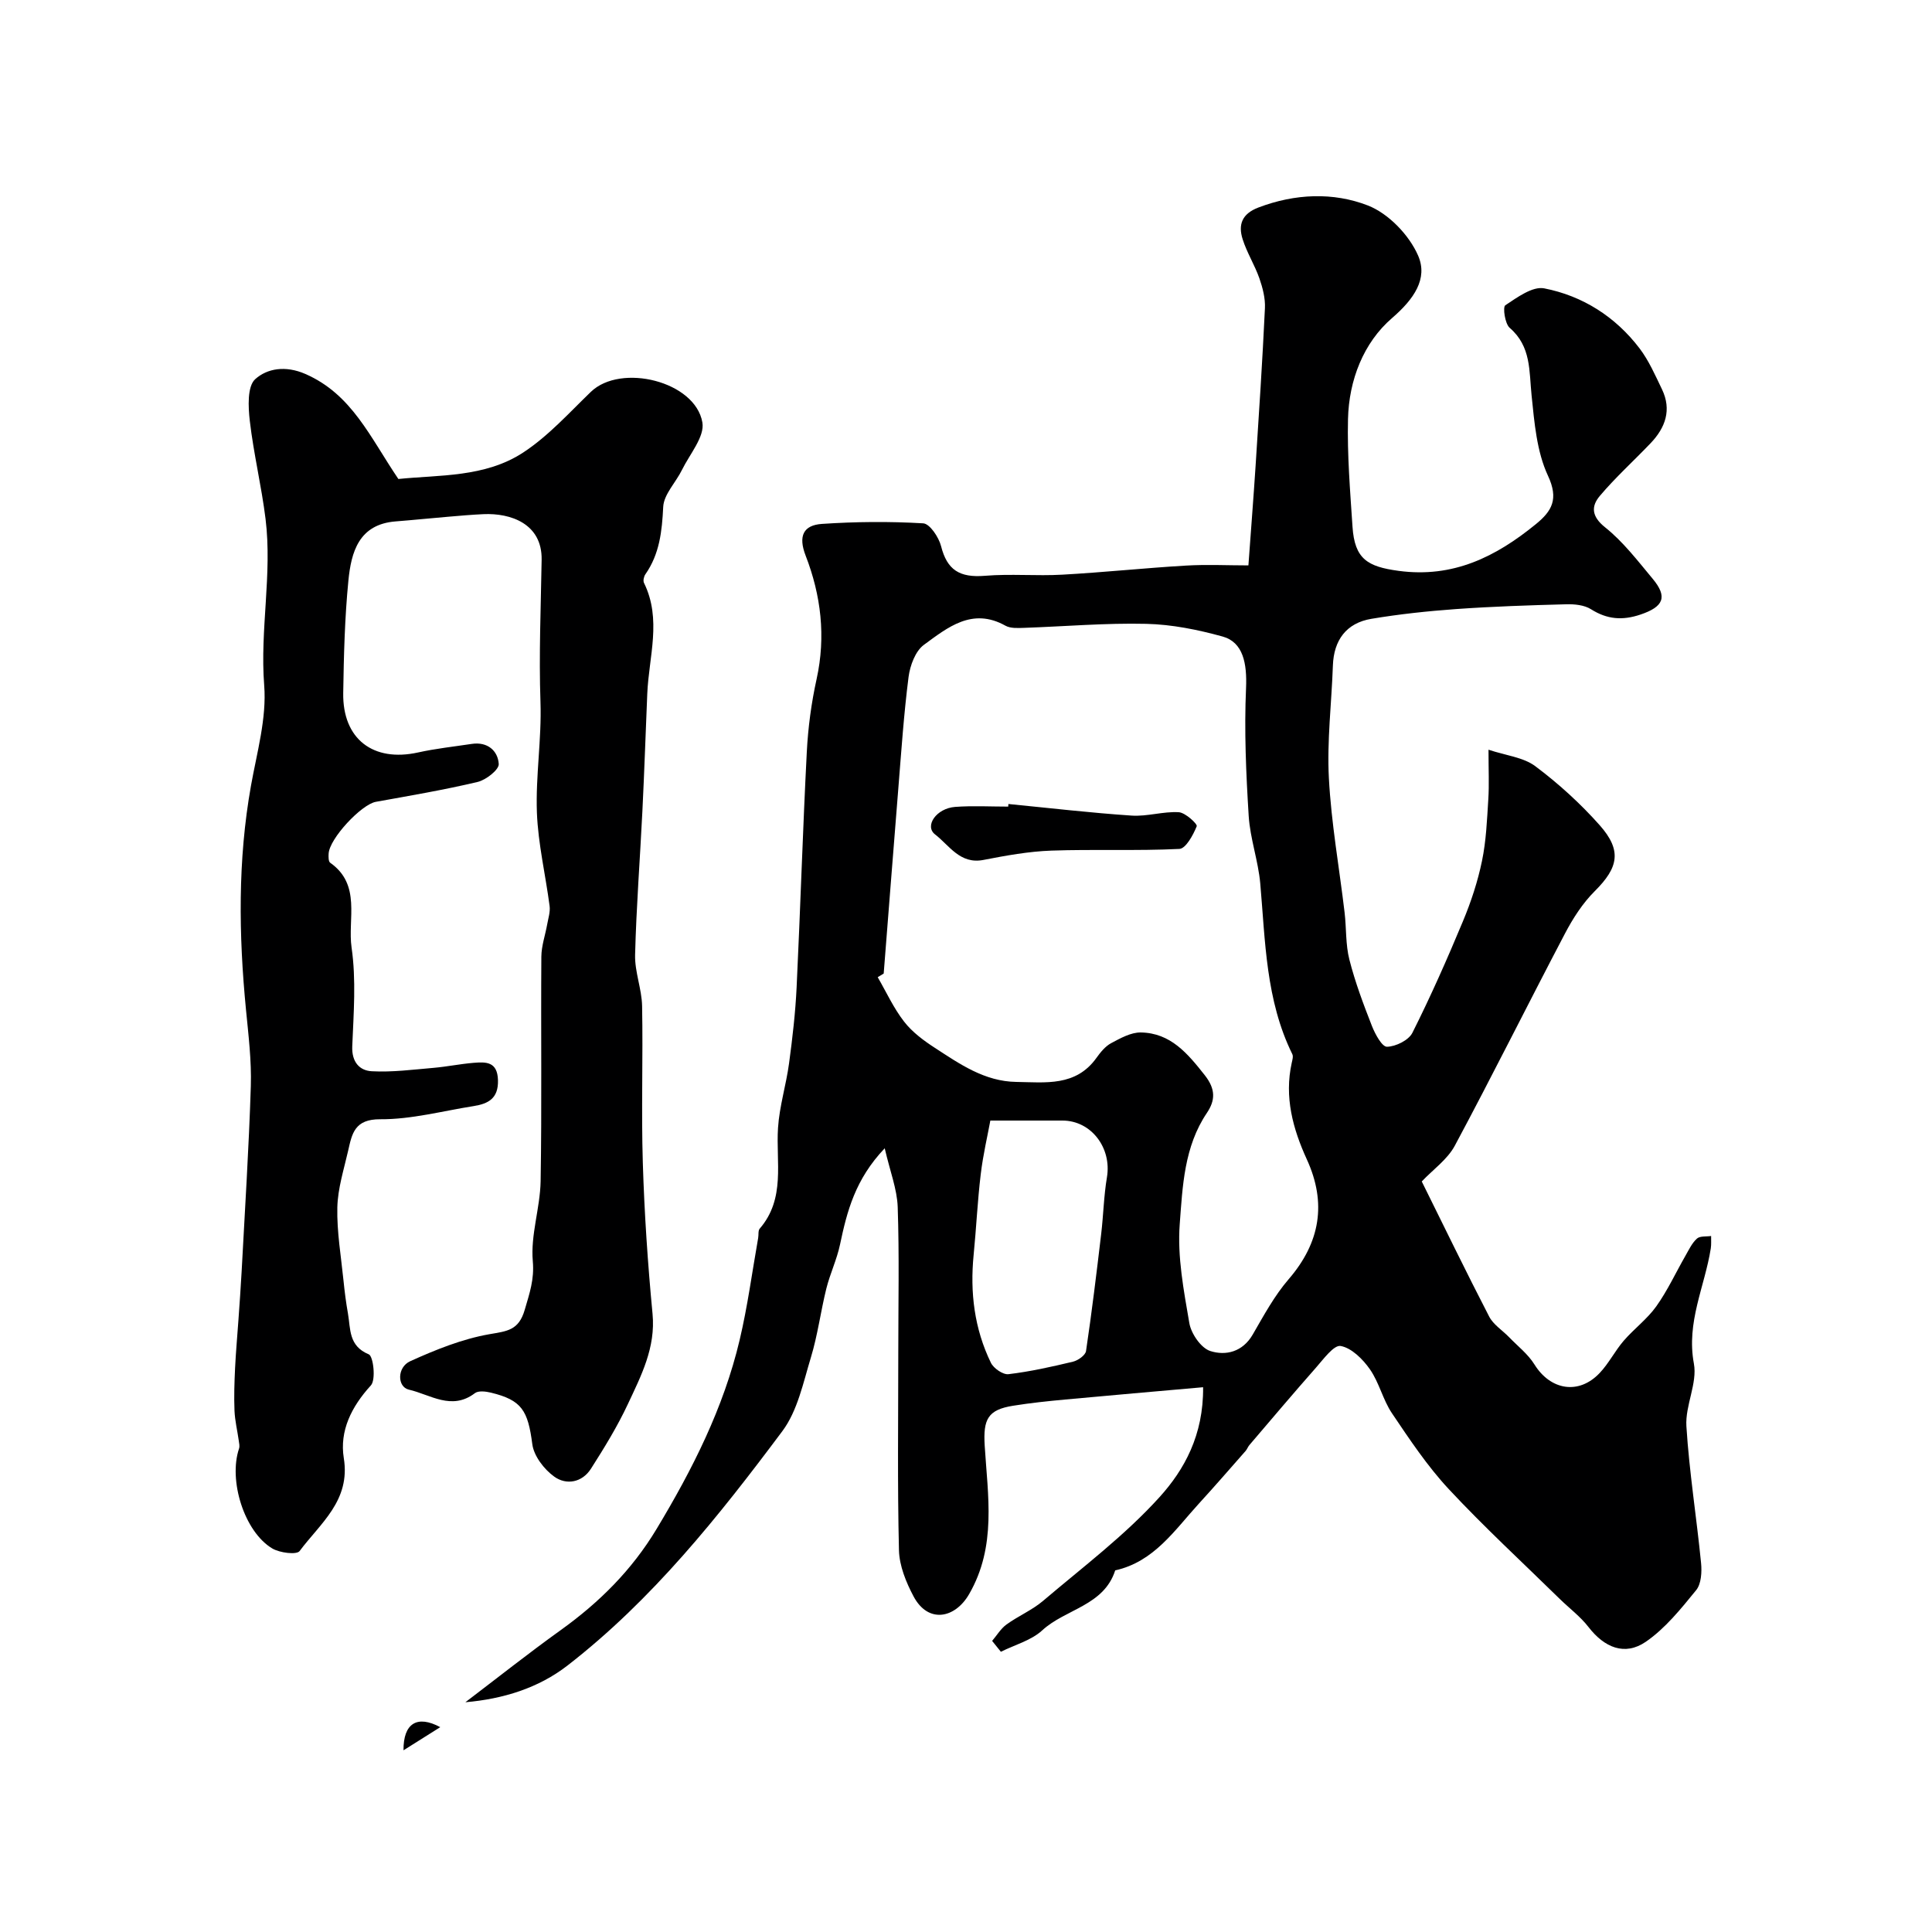
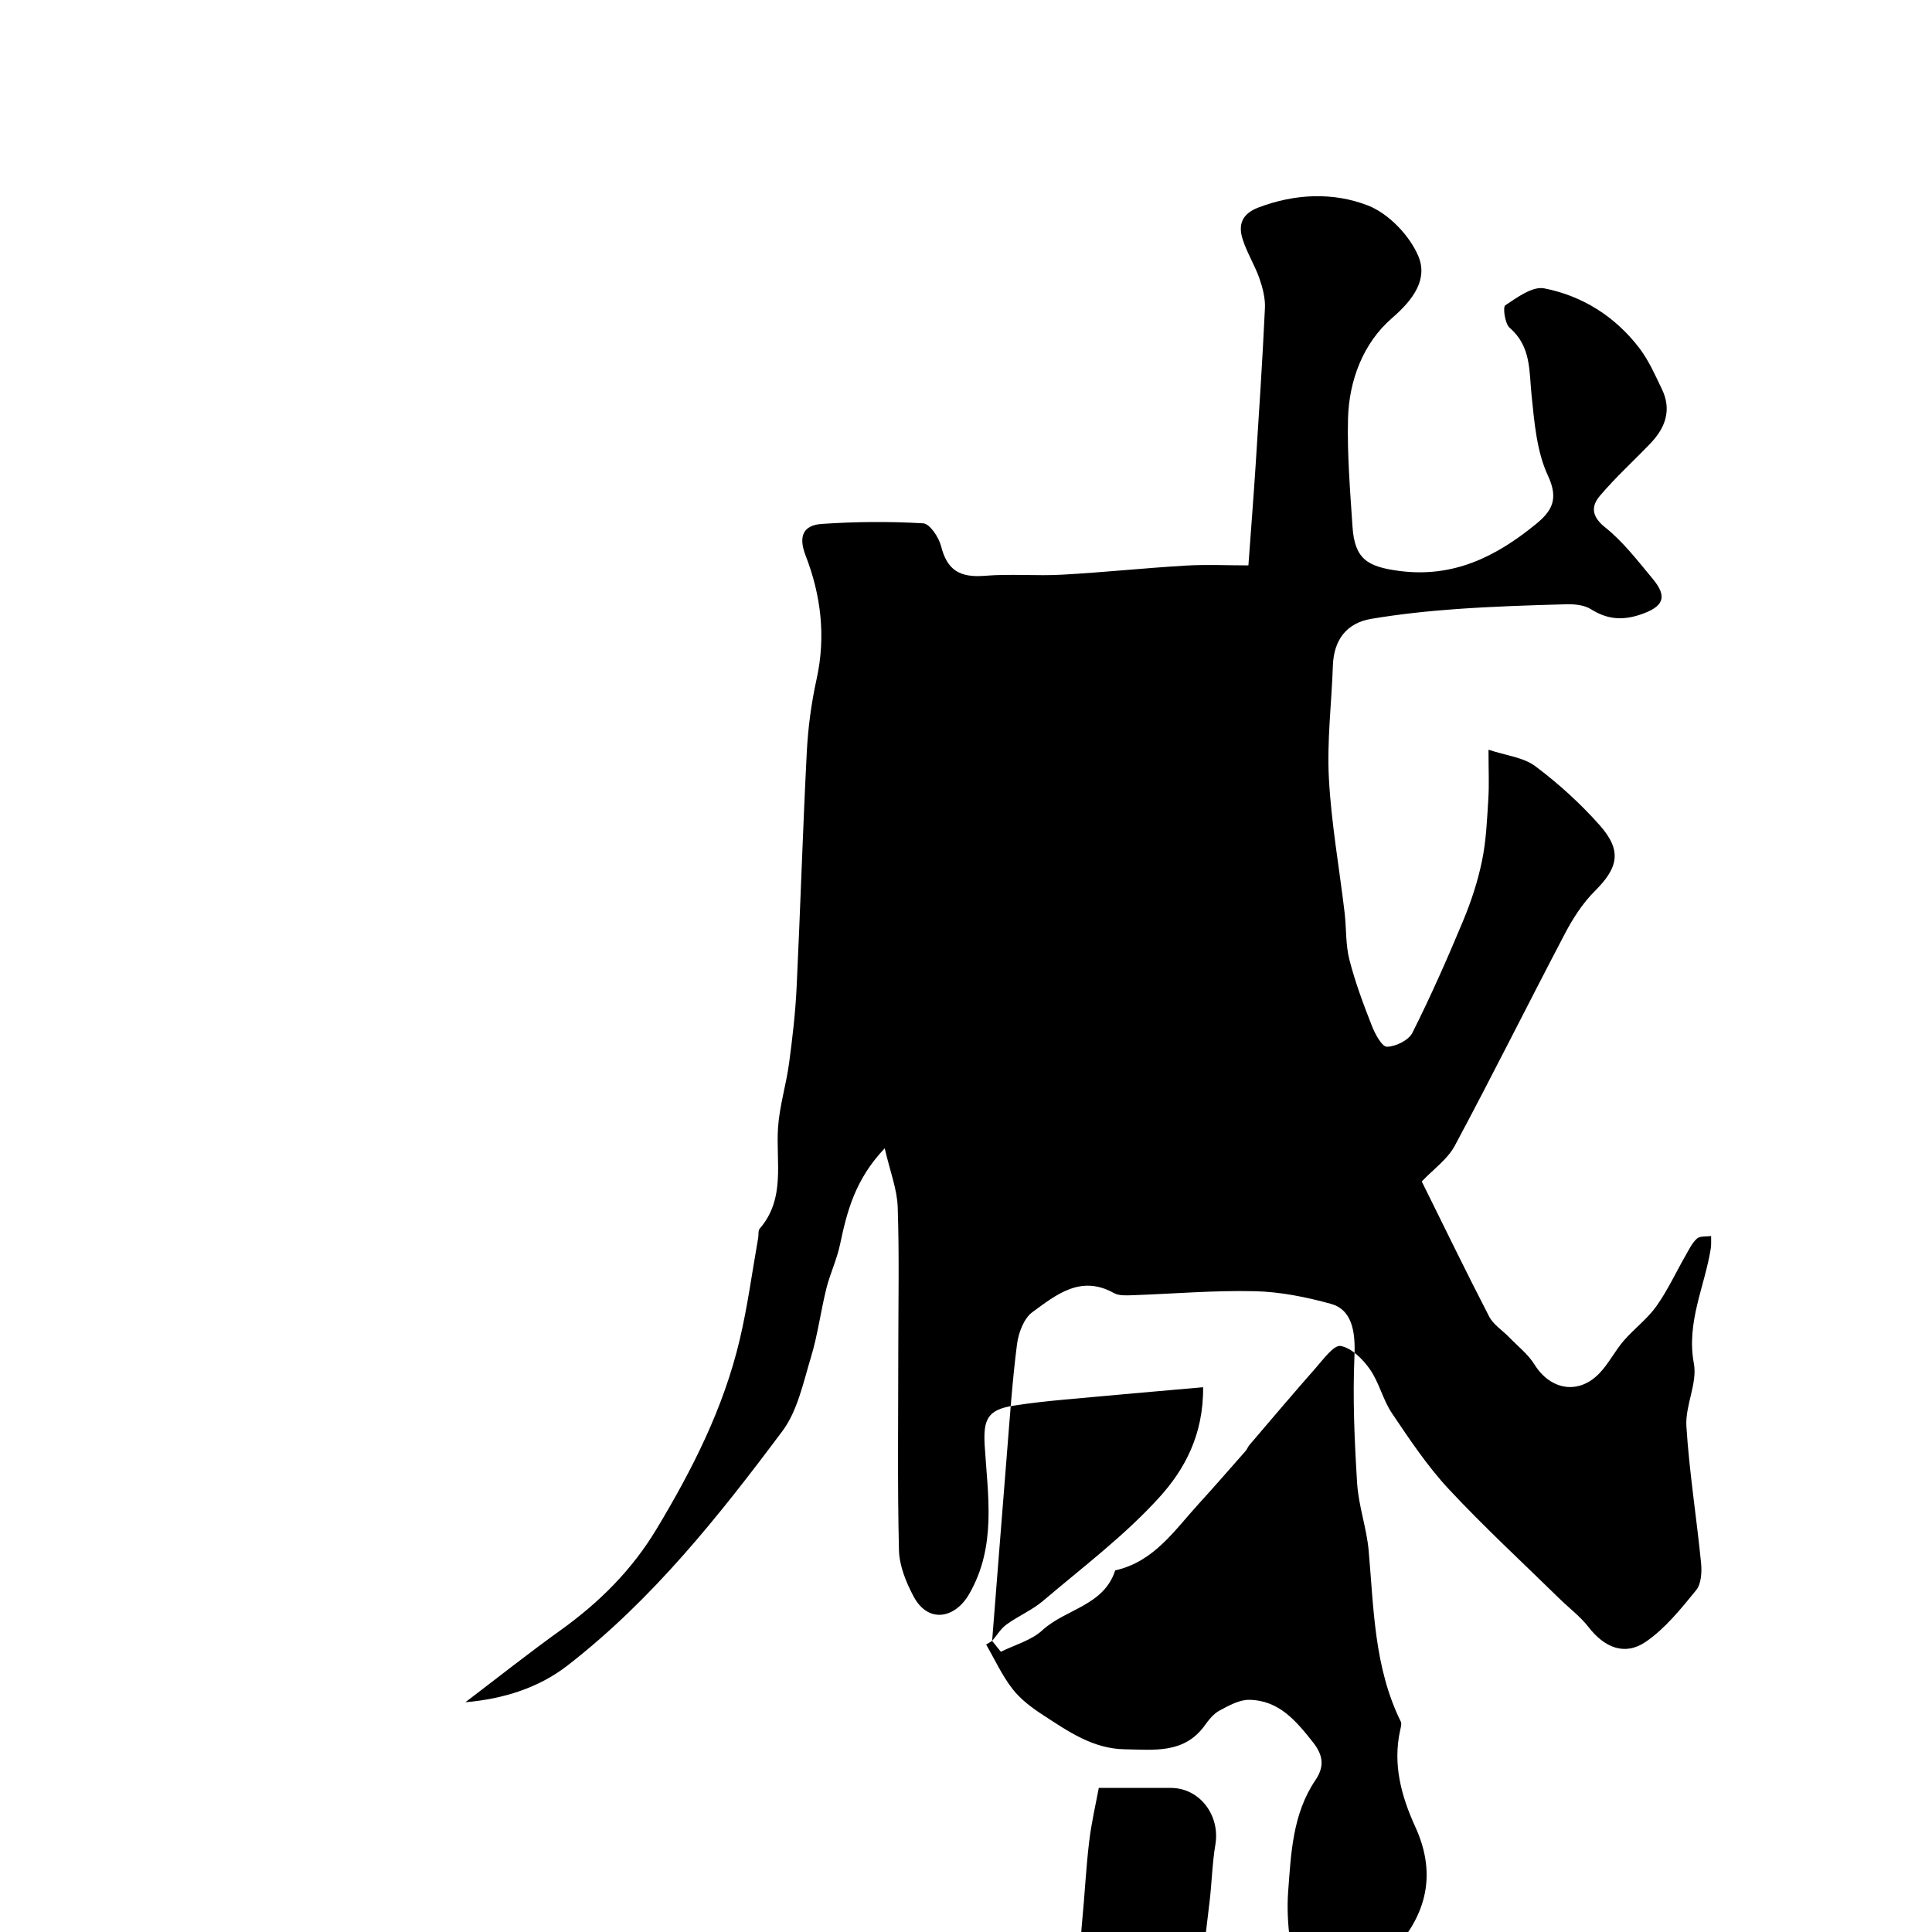
<svg xmlns="http://www.w3.org/2000/svg" enable-background="new 0 0 400 400" viewBox="0 0 400 400">
  <g fill="#000001">
-     <path d="m205.41 339.73c.98-1.15 1.79-2.54 2.98-3.4 2.43-1.76 5.31-2.97 7.58-4.9 8.21-6.98 16.93-13.54 24.11-21.48 5.1-5.64 9.11-12.82 9.01-22.74-9.77.87-19.18 1.67-28.58 2.55-3.59.33-7.18.71-10.74 1.28-5.26.83-6.23 2.8-5.9 8.26.64 10.38 2.5 20.82-3.22 30.74-2.91 5.05-8.48 6.17-11.51.47-1.55-2.92-2.94-6.33-3.02-9.55-.33-13.66-.14-27.33-.14-40.99 0-10.02.22-20.05-.12-30.07-.13-3.7-1.58-7.36-2.69-12.16-6.14 6.46-7.81 13.09-9.25 19.91-.65 3.11-2.07 6.05-2.84 9.15-1.17 4.72-1.78 9.59-3.19 14.23-1.59 5.23-2.76 11.05-5.91 15.27-13.18 17.64-26.93 34.92-44.49 48.53-6.01 4.66-13.33 6.93-21.14 7.6 6.58-5 13.06-10.14 19.78-14.96 7.96-5.72 14.67-12.38 19.8-20.9 7.44-12.35 13.87-25.06 17.2-39.12 1.65-6.96 2.59-14.09 3.84-21.14.12-.65-.04-1.51.32-1.93 5.39-6.24 3.33-13.74 3.79-20.86.29-4.5 1.69-8.91 2.29-13.4.7-5.2 1.31-10.44 1.56-15.68.78-16.25 1.27-32.52 2.11-48.77.26-5.05.94-10.14 2.03-15.08 1.94-8.82.91-17.34-2.27-25.55-1.58-4.08-.46-6.31 3.37-6.57 6.97-.47 14-.53 20.97-.12 1.36.08 3.23 2.88 3.7 4.73 1.24 4.9 3.8 6.57 9.1 6.13s10.67.07 15.98-.23c8.54-.47 17.06-1.38 25.6-1.88 4.32-.26 8.67-.04 12.95-.04.52-7.2 1.05-13.93 1.49-20.66.7-10.86 1.42-21.73 1.93-32.6.1-2.04-.47-4.22-1.15-6.18-.97-2.76-2.58-5.3-3.46-8.08-.96-3-.18-5.27 3.27-6.58 7.57-2.88 15.48-3.2 22.65-.42 4.27 1.66 8.56 6.13 10.41 10.39 2.07 4.78-.88 9.02-5.41 12.93-5.91 5.1-8.92 12.84-9.11 20.89-.18 7.42.44 14.86.93 22.28.44 6.72 3.11 8.29 9.55 9.16 11.29 1.52 20.13-2.92 28.39-9.65 3.35-2.73 4.8-5.19 2.52-10.07-2.32-4.98-2.8-10.97-3.38-16.58-.53-5.07-.05-10.14-4.53-14.01-1-.86-1.46-4.3-.92-4.67 2.46-1.63 5.64-3.98 8.06-3.51 7.97 1.56 14.74 5.87 19.73 12.41 1.93 2.54 3.25 5.57 4.65 8.48 2.05 4.25.72 7.95-2.34 11.16-3.49 3.66-7.27 7.07-10.52 10.92-1.78 2.1-1.79 4.21 1.07 6.49 3.75 2.99 6.76 6.94 9.87 10.67 3.17 3.8 2.21 5.8-2.5 7.4-3.76 1.27-6.93 1.02-10.28-1.1-1.38-.87-3.41-1.07-5.12-1.02-7.6.2-15.21.45-22.79.99-5.87.42-11.75 1.05-17.55 2.02-5.21.87-7.79 4.44-7.97 9.68-.27 7.77-1.24 15.57-.83 23.3.49 9.29 2.15 18.52 3.25 27.79.39 3.27.19 6.66 1 9.81 1.19 4.67 2.9 9.22 4.66 13.71.66 1.68 2.09 4.33 3.12 4.31 1.82-.04 4.48-1.34 5.26-2.89 3.79-7.54 7.21-15.28 10.46-23.08 1.68-4.02 3.07-8.24 3.95-12.5.87-4.18 1.04-8.52 1.31-12.81.19-2.95.04-5.92.04-10.22 3.62 1.21 7.2 1.56 9.67 3.4 4.81 3.6 9.34 7.72 13.33 12.21 4.68 5.27 3.89 8.8-1 13.67-2.5 2.49-4.52 5.63-6.17 8.78-7.67 14.6-15.01 29.38-22.8 43.91-1.54 2.88-4.55 4.98-6.85 7.42 4.61 9.3 9.16 18.69 13.95 27.96.87 1.69 2.75 2.85 4.13 4.28 1.78 1.85 3.91 3.49 5.24 5.63 3.33 5.37 9.2 6.36 13.53 1.77 1.89-2 3.16-4.57 4.96-6.66 2.14-2.48 4.87-4.49 6.75-7.13 2.33-3.27 4.03-6.98 6.04-10.48.71-1.24 1.35-2.63 2.38-3.55.63-.56 1.93-.38 2.93-.53-.02.86.06 1.73-.07 2.57-1.25 7.91-5.1 15.28-3.5 23.84.76 4.08-1.82 8.69-1.55 12.98.59 9.47 2.11 18.89 3.04 28.34.18 1.85.04 4.31-1.03 5.61-3.14 3.85-6.38 7.9-10.41 10.67-4.36 2.99-8.58 1.2-11.86-3.04-1.69-2.19-3.99-3.9-5.98-5.85-7.7-7.55-15.65-14.87-22.99-22.75-4.42-4.75-8.08-10.26-11.73-15.67-1.88-2.79-2.64-6.35-4.57-9.11-1.46-2.09-3.79-4.41-6.05-4.82-1.41-.25-3.57 2.74-5.13 4.51-4.66 5.28-9.2 10.66-13.78 16.02-.3.36-.46.84-.76 1.19-3.21 3.64-6.38 7.31-9.66 10.89-5.05 5.52-9.31 12.07-17.35 13.85-2.35 7.34-10.29 7.98-15.1 12.41-2.28 2.1-5.68 3-8.57 4.44-.6-.77-1.2-1.51-1.81-2.25zm-22.45-138.17c-.41.25-.82.51-1.24.76 1.79 3.09 3.29 6.4 5.46 9.19 1.67 2.16 4.02 3.91 6.35 5.42 5.17 3.36 10.3 6.97 16.88 7.07 6.06.09 12.33.99 16.6-4.98.83-1.16 1.83-2.4 3.05-3.05 1.91-1.02 4.09-2.24 6.13-2.21 6.17.1 9.7 4.35 13.26 8.87 2.28 2.9 2.15 5.22.43 7.78-4.73 7-5.04 15.21-5.63 23.04-.51 6.75.83 13.72 1.99 20.49.38 2.19 2.42 5.17 4.35 5.78 3.18 1.01 6.68.2 8.77-3.41 2.28-3.94 4.49-8.04 7.44-11.46 6.55-7.59 7.9-15.78 3.77-24.8-2.89-6.32-4.7-12.92-3.13-20 .13-.59.35-1.33.12-1.8-5.51-11.18-5.58-23.35-6.64-35.36-.42-4.68-2.09-9.26-2.39-13.94-.55-8.82-.94-17.69-.55-26.5.22-5.07-.59-9.48-4.84-10.66-5.13-1.42-10.52-2.51-15.82-2.63-8.42-.2-16.86.54-25.29.83-1.3.04-2.82.14-3.87-.45-6.87-3.84-11.97.38-16.88 3.97-1.76 1.29-2.86 4.27-3.17 6.63-.98 7.65-1.5 15.37-2.12 23.07-1.03 12.77-2.02 25.56-3.03 38.35zm22.08 30.44c-.56 3.07-1.51 7.07-1.99 11.12-.67 5.55-.92 11.14-1.47 16.7-.77 7.77.15 15.28 3.57 22.32.56 1.16 2.51 2.51 3.65 2.37 4.49-.54 8.94-1.53 13.35-2.59 1.05-.25 2.57-1.33 2.7-2.2 1.2-8.06 2.18-16.16 3.14-24.26.46-3.9.54-7.86 1.19-11.72 1.02-6.08-3.25-11.73-9.2-11.74-4.33 0-8.67 0-14.94 0z" />
-     <path d="m82.48 99.17c8.42-.87 17.92-.29 25.84-5.48 5.19-3.4 9.49-8.2 14.01-12.56 6.21-5.99 21.62-2.19 23.09 6.33.51 2.95-2.63 6.57-4.22 9.82-1.27 2.6-3.76 5.06-3.89 7.67-.25 5.03-.74 9.73-3.69 13.95-.32.46-.51 1.33-.29 1.78 3.72 7.56 1 15.29.68 22.96-.34 8.1-.61 16.2-1.01 24.3-.49 9.92-1.26 19.83-1.51 29.75-.09 3.52 1.38 7.05 1.45 10.6.21 10.83-.19 21.67.15 32.49.32 10.42 1.02 20.84 2.01 31.22.67 7.01-2.35 12.81-5.1 18.69-2.17 4.64-4.88 9.05-7.64 13.38-1.83 2.88-5.1 3.46-7.61 1.65-2.1-1.51-4.22-4.27-4.54-6.71-.91-6.97-2.16-9.13-8.58-10.68-1.06-.26-2.59-.44-3.31.11-4.82 3.67-9.22.29-13.67-.73-2.42-.56-2.49-4.63.29-5.89 5.24-2.37 10.73-4.59 16.35-5.58 3.7-.65 6.11-.76 7.36-5.09.98-3.39 2-6.22 1.66-10.04-.48-5.42 1.52-11.02 1.62-16.55.26-15.49.04-31 .15-46.5.02-2.23.81-4.45 1.21-6.68.22-1.26.66-2.57.5-3.79-.84-6.46-2.38-12.87-2.63-19.34-.28-7.6 1-15.26.74-22.86-.34-9.85.08-19.68.24-29.51.12-7.47-6.44-9.68-12.02-9.43-2.46.11-4.92.33-7.37.54-3.61.3-7.21.68-10.82.96-7.65.59-9.22 6.36-9.8 12.27-.76 7.73-.95 15.52-1.07 23.29-.14 9.5 6.2 14.33 15.49 12.28 3.66-.81 7.4-1.21 11.11-1.77 3.26-.5 5.42 1.4 5.6 4.15.08 1.18-2.62 3.3-4.36 3.72-6.96 1.65-14.04 2.85-21.09 4.12-2.99.54-9.59 7.58-9.77 10.72-.04.64-.05 1.63.32 1.89 6.5 4.56 3.58 11.68 4.43 17.56.97 6.69.42 13.64.14 20.46-.13 3.24 1.51 5.02 4.05 5.15 4.23.23 8.51-.34 12.76-.7 2.77-.24 5.51-.81 8.28-1.04 2.57-.21 4.97-.3 5.08 3.58.11 3.79-2 4.89-5.02 5.37-6.45 1.02-12.91 2.77-19.36 2.73-5.3-.03-5.84 2.97-6.63 6.47-.89 3.91-2.16 7.85-2.25 11.8-.11 5.04.77 10.11 1.28 15.15.23 2.28.52 4.55.92 6.8.56 3.2.1 6.71 4.31 8.45.95.39 1.5 5.27.44 6.43-4.02 4.4-6.52 9.41-5.61 15.06 1.43 8.81-4.88 13.5-9.15 19.24-.61.82-4.14.38-5.68-.55-5.79-3.48-9.08-14.08-6.86-20.67.17-.49.02-1.12-.06-1.67-.29-2.06-.79-4.1-.88-6.16-.12-2.94-.02-5.89.12-8.83.16-3.35.47-6.69.7-10.03.23-3.28.47-6.56.65-9.85.68-12.84 1.51-25.68 1.91-38.52.16-5.25-.49-10.54-1-15.79-1.51-15.51-1.72-30.96 1.03-46.38 1.23-6.89 3.27-13.96 2.74-20.77-.91-11.57 1.69-23.01.28-34.47-.84-6.79-2.47-13.49-3.26-20.29-.34-2.9-.54-7.15 1.12-8.65 2.48-2.23 6.26-2.87 10.37-1.08 9.65 4.21 13.38 13.06 19.27 21.75z" />
-     <path d="m91.15 357.59c-2.61 1.64-4.98 3.13-7.61 4.79-.04-5.58 2.81-7.37 7.61-4.79z" />
-     <path d="m208.78 166.46c8.5.83 16.99 1.83 25.51 2.4 3.22.22 6.53-.89 9.76-.7 1.37.08 3.9 2.45 3.72 2.9-.74 1.83-2.26 4.64-3.6 4.7-8.82.43-17.69.04-26.52.35-4.7.17-9.41 1.03-14.04 1.93-4.85.95-7.07-3.02-10-5.27-2.27-1.74.24-5.42 4.15-5.71 3.64-.27 7.32-.06 10.98-.06.01-.17.03-.35.04-.54z" />
+     <path d="m205.41 339.73c.98-1.15 1.79-2.54 2.98-3.4 2.43-1.76 5.31-2.97 7.58-4.9 8.21-6.98 16.93-13.54 24.11-21.48 5.1-5.64 9.11-12.82 9.01-22.74-9.77.87-19.18 1.67-28.58 2.55-3.59.33-7.18.71-10.74 1.28-5.26.83-6.23 2.8-5.9 8.26.64 10.38 2.5 20.82-3.22 30.74-2.91 5.05-8.48 6.17-11.51.47-1.55-2.92-2.94-6.33-3.02-9.55-.33-13.66-.14-27.33-.14-40.99 0-10.02.22-20.05-.12-30.07-.13-3.7-1.58-7.36-2.69-12.16-6.14 6.46-7.81 13.09-9.25 19.91-.65 3.11-2.07 6.05-2.84 9.15-1.17 4.72-1.78 9.59-3.19 14.23-1.59 5.23-2.76 11.05-5.91 15.27-13.18 17.64-26.93 34.92-44.49 48.53-6.01 4.66-13.33 6.93-21.14 7.6 6.58-5 13.06-10.14 19.78-14.96 7.96-5.72 14.67-12.38 19.8-20.9 7.44-12.35 13.87-25.06 17.2-39.12 1.65-6.96 2.59-14.09 3.84-21.14.12-.65-.04-1.51.32-1.93 5.39-6.24 3.33-13.74 3.79-20.86.29-4.5 1.69-8.91 2.29-13.4.7-5.2 1.31-10.44 1.56-15.68.78-16.25 1.27-32.52 2.11-48.77.26-5.05.94-10.14 2.03-15.08 1.94-8.82.91-17.34-2.27-25.55-1.58-4.08-.46-6.31 3.37-6.57 6.97-.47 14-.53 20.97-.12 1.36.08 3.23 2.88 3.7 4.73 1.24 4.9 3.8 6.57 9.1 6.13s10.67.07 15.98-.23c8.54-.47 17.06-1.38 25.6-1.88 4.32-.26 8.67-.04 12.95-.04.52-7.2 1.05-13.93 1.49-20.66.7-10.86 1.42-21.73 1.93-32.6.1-2.04-.47-4.22-1.15-6.18-.97-2.76-2.58-5.3-3.46-8.08-.96-3-.18-5.27 3.27-6.58 7.57-2.88 15.48-3.2 22.65-.42 4.27 1.66 8.56 6.13 10.41 10.39 2.07 4.78-.88 9.02-5.41 12.93-5.91 5.1-8.92 12.84-9.11 20.89-.18 7.42.44 14.86.93 22.28.44 6.72 3.11 8.29 9.55 9.16 11.29 1.52 20.13-2.92 28.39-9.65 3.35-2.73 4.8-5.19 2.52-10.07-2.32-4.98-2.8-10.97-3.38-16.58-.53-5.07-.05-10.14-4.53-14.01-1-.86-1.46-4.3-.92-4.67 2.46-1.63 5.64-3.98 8.06-3.51 7.97 1.56 14.74 5.87 19.73 12.41 1.93 2.54 3.25 5.57 4.65 8.48 2.05 4.25.72 7.95-2.34 11.16-3.49 3.66-7.27 7.07-10.52 10.92-1.78 2.1-1.79 4.21 1.07 6.49 3.75 2.99 6.76 6.94 9.87 10.67 3.17 3.8 2.21 5.8-2.5 7.4-3.76 1.27-6.93 1.02-10.28-1.1-1.38-.87-3.41-1.07-5.12-1.02-7.6.2-15.21.45-22.79.99-5.87.42-11.75 1.05-17.55 2.02-5.21.87-7.79 4.44-7.97 9.68-.27 7.77-1.24 15.57-.83 23.3.49 9.29 2.15 18.52 3.25 27.79.39 3.27.19 6.66 1 9.81 1.19 4.67 2.9 9.22 4.66 13.71.66 1.68 2.09 4.33 3.12 4.31 1.82-.04 4.48-1.34 5.26-2.89 3.79-7.54 7.21-15.28 10.46-23.08 1.68-4.02 3.07-8.24 3.95-12.5.87-4.18 1.04-8.52 1.31-12.81.19-2.95.04-5.92.04-10.22 3.62 1.21 7.2 1.56 9.67 3.4 4.81 3.6 9.34 7.72 13.33 12.21 4.68 5.27 3.89 8.8-1 13.67-2.5 2.49-4.52 5.63-6.17 8.78-7.67 14.6-15.01 29.38-22.8 43.91-1.54 2.88-4.55 4.98-6.85 7.42 4.61 9.3 9.16 18.69 13.95 27.96.87 1.69 2.75 2.85 4.13 4.28 1.78 1.85 3.91 3.49 5.24 5.63 3.33 5.37 9.2 6.36 13.53 1.77 1.89-2 3.16-4.57 4.96-6.66 2.14-2.48 4.87-4.49 6.75-7.13 2.33-3.27 4.03-6.98 6.04-10.48.71-1.24 1.35-2.63 2.38-3.55.63-.56 1.93-.38 2.93-.53-.02.86.06 1.73-.07 2.57-1.25 7.91-5.1 15.28-3.5 23.84.76 4.08-1.82 8.69-1.55 12.98.59 9.47 2.11 18.89 3.04 28.34.18 1.85.04 4.31-1.03 5.61-3.14 3.85-6.38 7.9-10.41 10.67-4.36 2.99-8.58 1.2-11.86-3.04-1.69-2.19-3.99-3.9-5.98-5.85-7.7-7.55-15.65-14.87-22.99-22.75-4.42-4.75-8.08-10.26-11.73-15.67-1.88-2.79-2.64-6.35-4.57-9.11-1.46-2.09-3.79-4.41-6.05-4.82-1.41-.25-3.57 2.74-5.13 4.51-4.66 5.28-9.2 10.66-13.78 16.02-.3.36-.46.84-.76 1.19-3.21 3.64-6.38 7.31-9.66 10.89-5.05 5.52-9.31 12.07-17.35 13.85-2.35 7.34-10.29 7.98-15.1 12.41-2.28 2.1-5.68 3-8.57 4.44-.6-.77-1.2-1.51-1.81-2.25zc-.41.25-.82.51-1.24.76 1.79 3.09 3.29 6.4 5.46 9.19 1.67 2.16 4.02 3.91 6.35 5.42 5.17 3.36 10.3 6.97 16.88 7.07 6.06.09 12.33.99 16.6-4.98.83-1.16 1.83-2.4 3.05-3.05 1.91-1.02 4.09-2.24 6.13-2.21 6.17.1 9.7 4.35 13.26 8.87 2.28 2.9 2.15 5.22.43 7.78-4.73 7-5.04 15.21-5.63 23.04-.51 6.75.83 13.72 1.99 20.49.38 2.19 2.42 5.17 4.35 5.78 3.18 1.01 6.68.2 8.77-3.41 2.28-3.94 4.49-8.04 7.44-11.46 6.55-7.59 7.9-15.78 3.77-24.8-2.89-6.32-4.7-12.92-3.13-20 .13-.59.35-1.33.12-1.8-5.51-11.18-5.58-23.35-6.64-35.36-.42-4.68-2.09-9.26-2.39-13.94-.55-8.82-.94-17.69-.55-26.5.22-5.07-.59-9.48-4.84-10.66-5.13-1.42-10.52-2.51-15.82-2.63-8.42-.2-16.86.54-25.29.83-1.3.04-2.82.14-3.87-.45-6.87-3.84-11.97.38-16.88 3.97-1.76 1.29-2.86 4.27-3.17 6.63-.98 7.65-1.5 15.37-2.12 23.07-1.03 12.77-2.02 25.56-3.03 38.35zm22.08 30.44c-.56 3.07-1.51 7.07-1.99 11.12-.67 5.55-.92 11.14-1.47 16.7-.77 7.77.15 15.28 3.57 22.32.56 1.16 2.51 2.51 3.65 2.37 4.49-.54 8.94-1.53 13.35-2.59 1.05-.25 2.57-1.33 2.7-2.2 1.2-8.06 2.18-16.16 3.14-24.26.46-3.9.54-7.86 1.19-11.72 1.02-6.08-3.25-11.73-9.2-11.74-4.33 0-8.67 0-14.94 0z" />
  </g>
</svg>